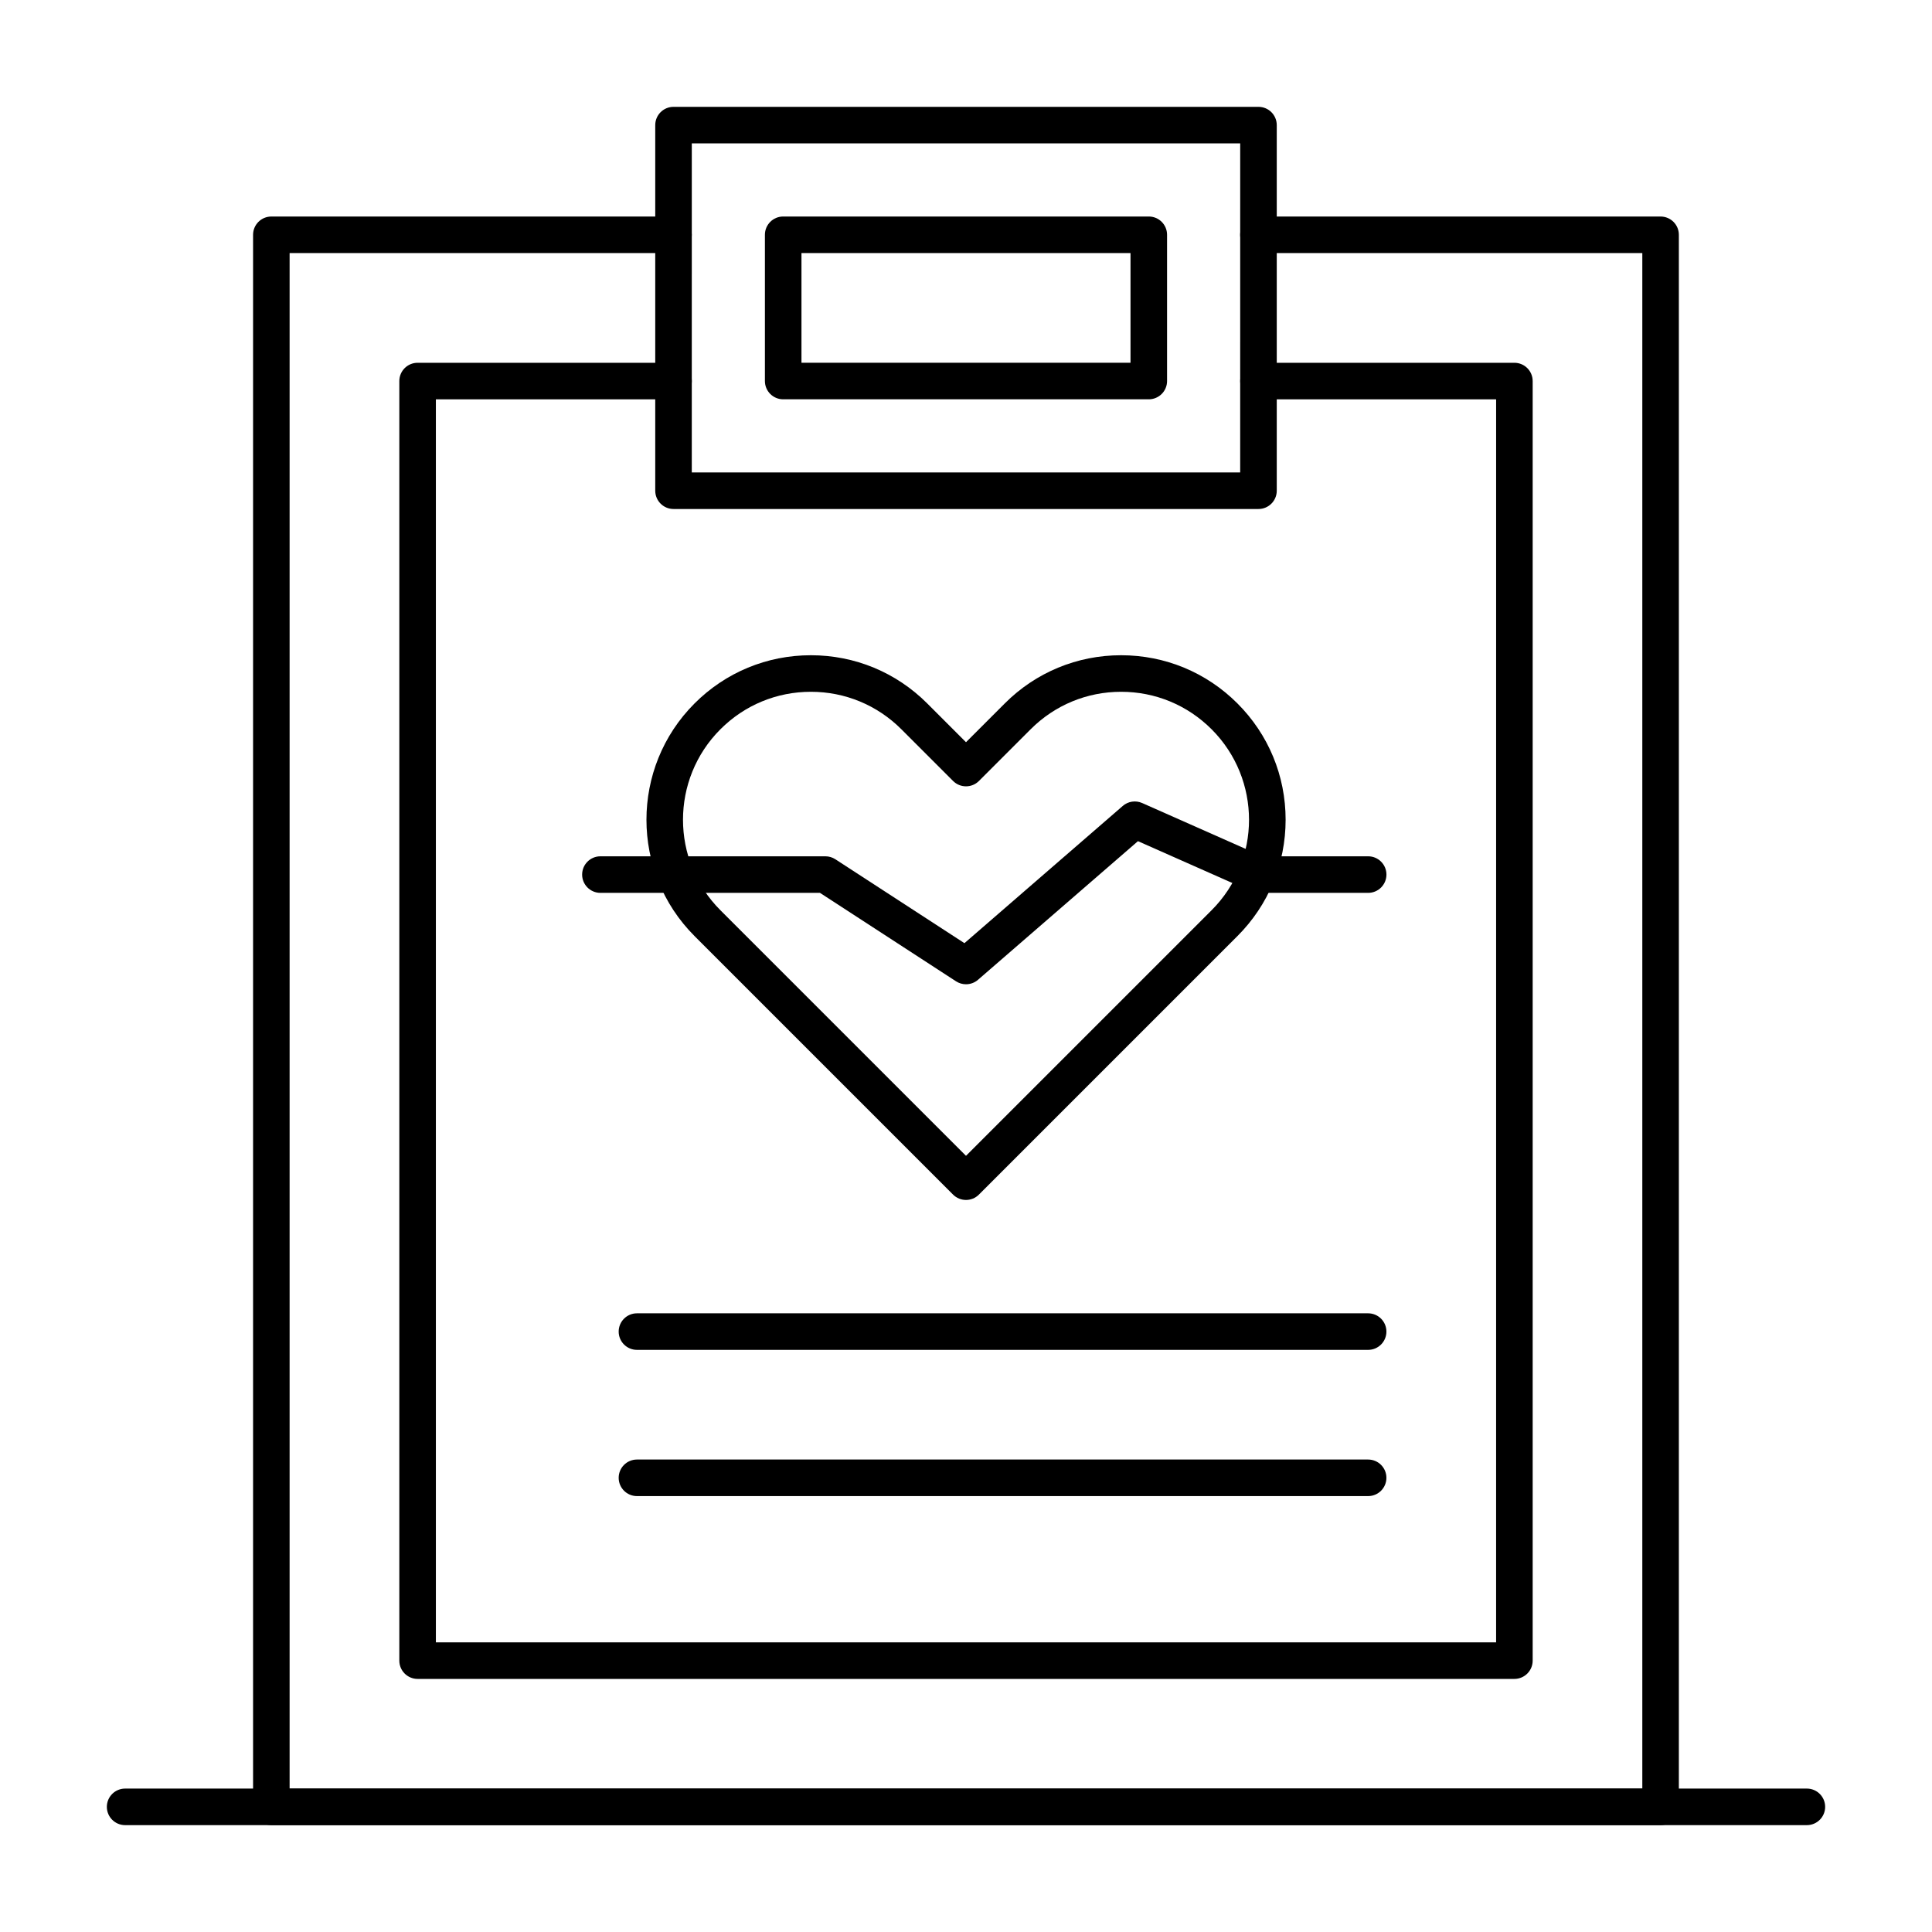
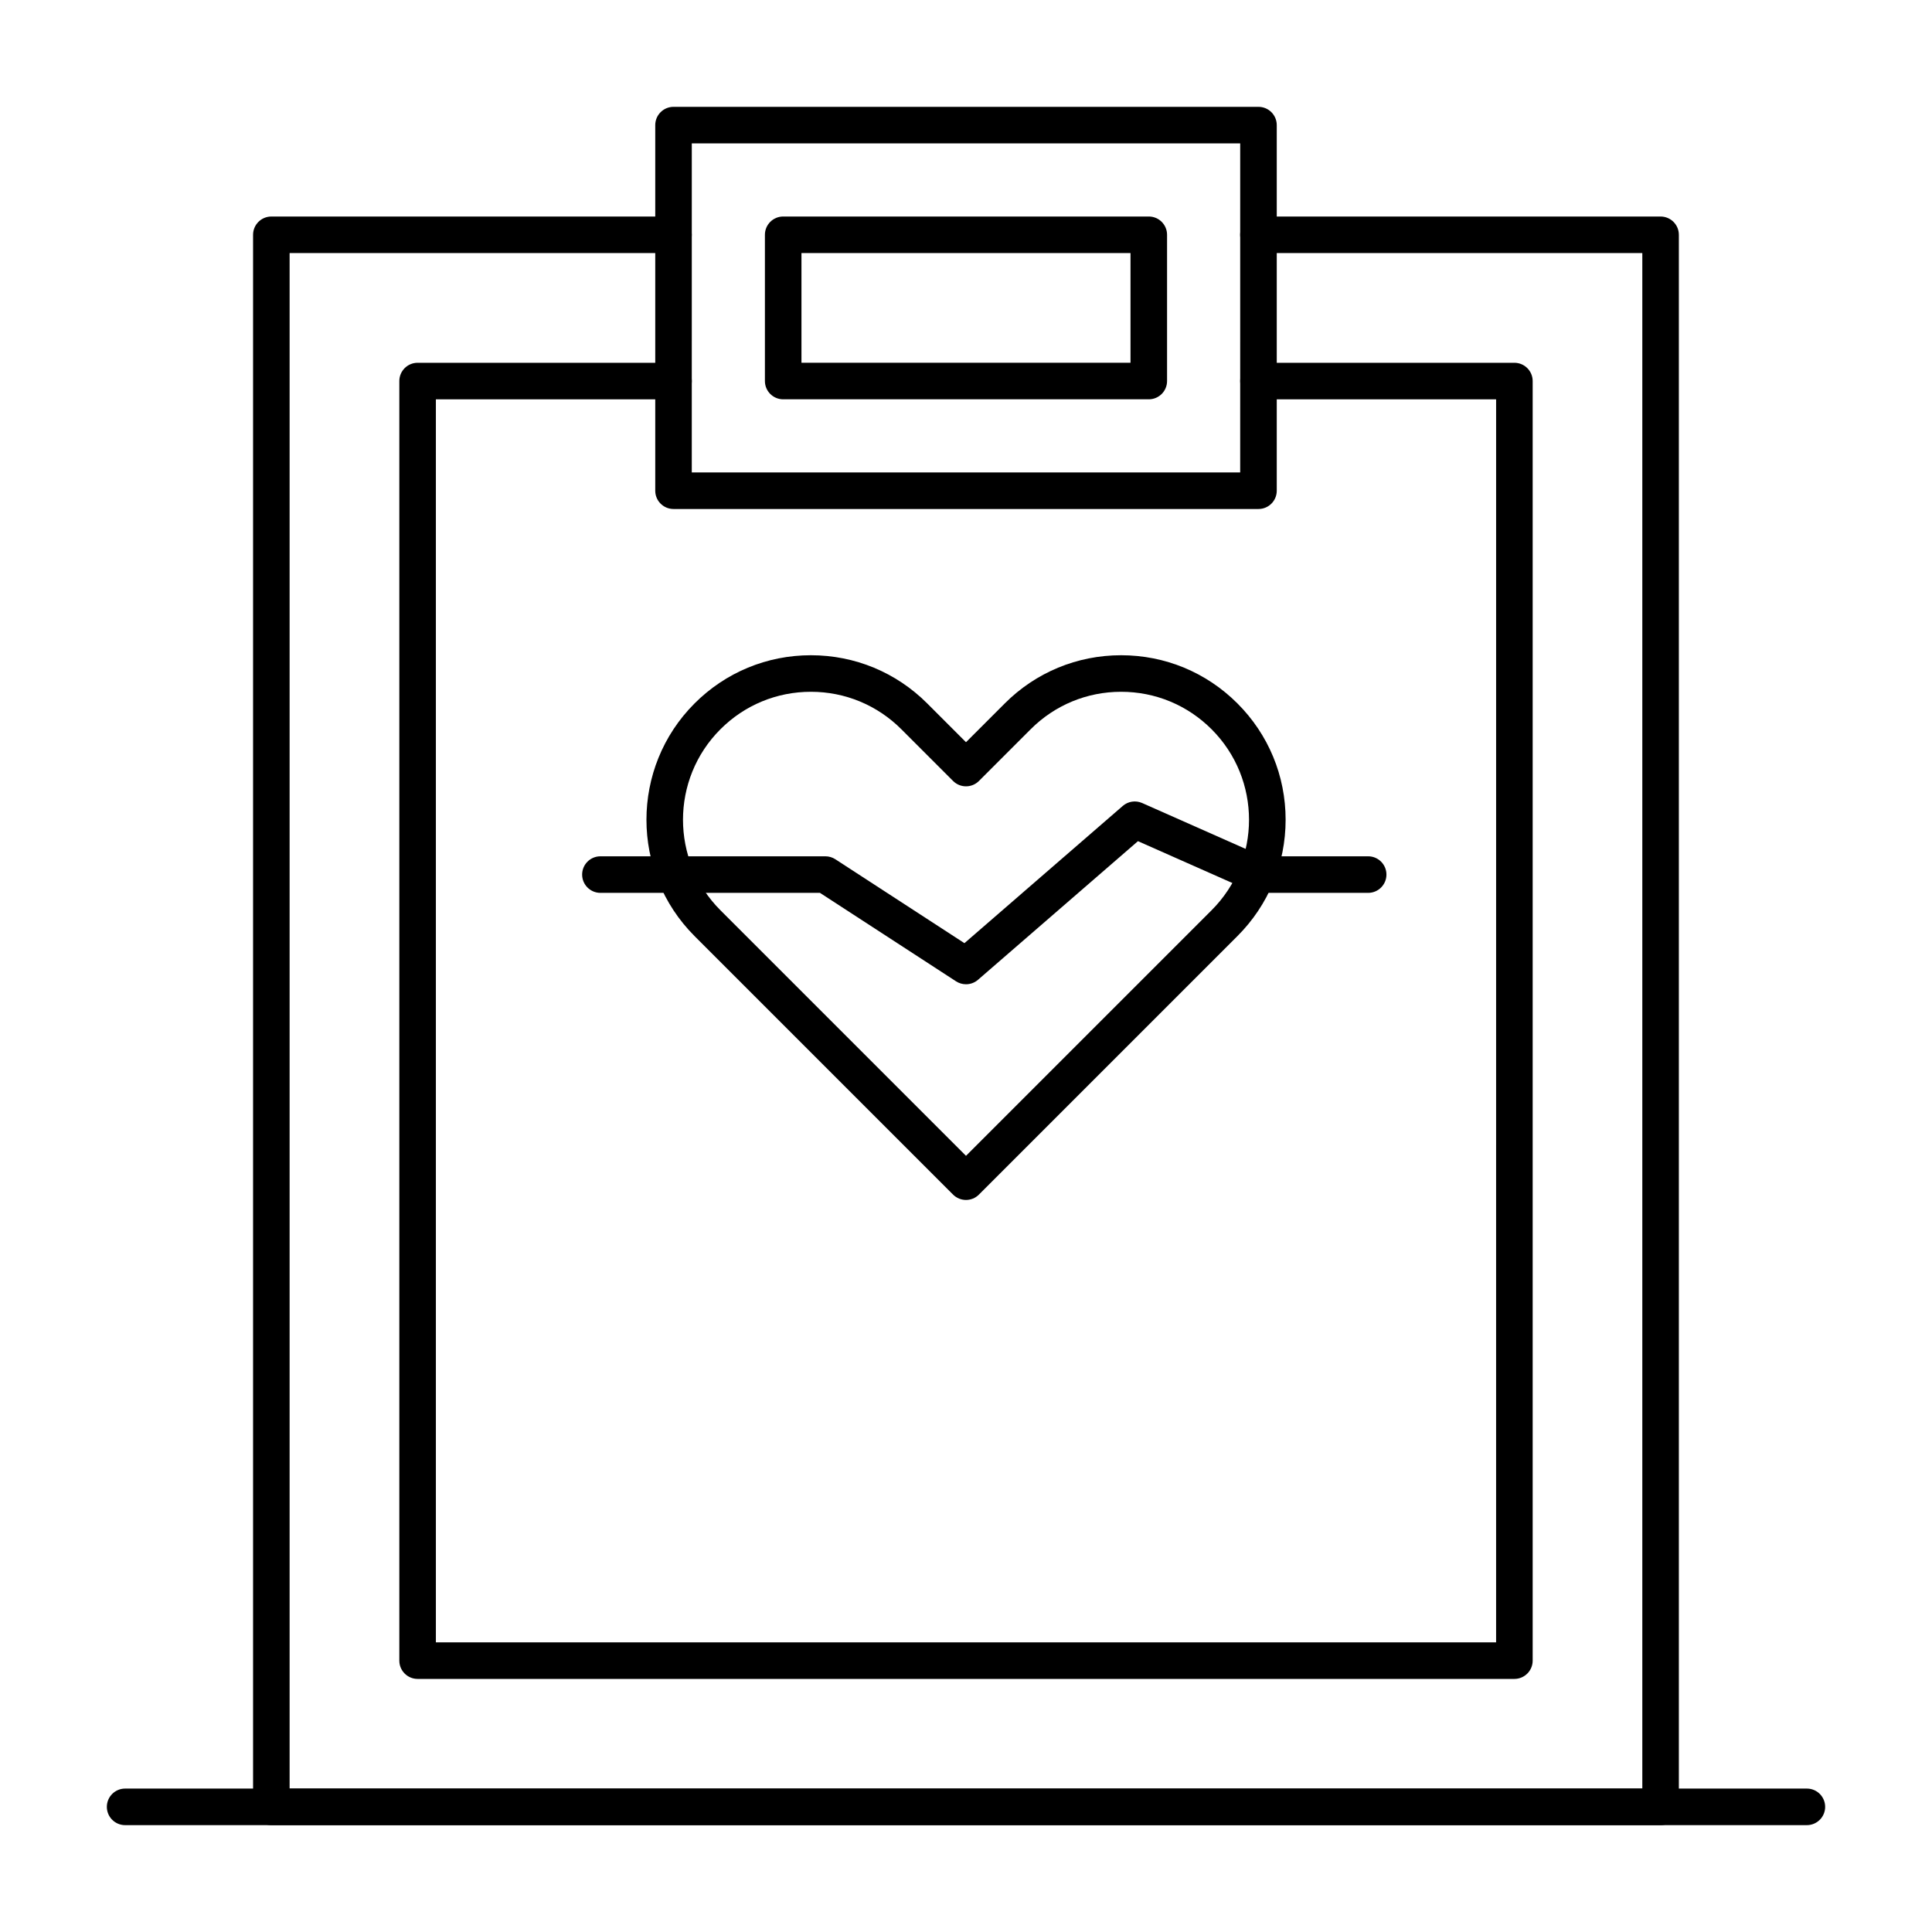
<svg xmlns="http://www.w3.org/2000/svg" fill="#000000" width="800px" height="800px" version="1.1" viewBox="144 144 512 512">
  <g>
    <path d="m584.08 627.68h-368.17c-2.676 0-4.844-2.168-4.844-4.844v-416.61c0-2.676 2.168-4.844 4.844-4.844h106.57c2.676 0 4.844 2.168 4.844 4.844 0 2.676-2.168 4.844-4.844 4.844h-101.73v406.92h358.48v-406.92h-101.73c-2.676 0-4.844-2.168-4.844-4.844 0-2.676 2.168-4.844 4.844-4.844h106.57c2.676 0 4.844 2.168 4.844 4.844v416.61c0 2.672-2.168 4.844-4.844 4.844z" />
    <path d="m477.51 278.89h-155.02c-2.676 0-4.844-2.168-4.844-4.844v-96.887c0-2.676 2.168-4.844 4.844-4.844h155.02c2.676 0 4.844 2.168 4.844 4.844v96.887c0 2.676-2.168 4.844-4.844 4.844zm-150.18-9.688h145.33l0.004-87.199h-145.33z" />
    <path d="m448.44 249.82h-96.887c-2.676 0-4.844-2.168-4.844-4.844v-38.754c0-2.676 2.168-4.844 4.844-4.844h96.887c2.676 0 4.844 2.168 4.844 4.844v38.754c0 2.676-2.168 4.844-4.844 4.844zm-92.043-9.688h87.199v-29.066h-87.199z" />
    <path d="m545.33 588.93h-290.66c-2.676 0-4.844-2.168-4.844-4.844v-339.1c0-2.676 2.168-4.844 4.844-4.844h67.82c2.676 0 4.844 2.168 4.844 4.844s-2.168 4.844-4.844 4.844h-62.977v329.41h280.97l0.004-329.41h-62.977c-2.676 0-4.844-2.168-4.844-4.844s2.168-4.844 4.844-4.844h67.82c2.676 0 4.844 2.168 4.844 4.844v339.1c0 2.676-2.168 4.844-4.844 4.844z" />
    <path d="m622.84 627.68h-445.68c-2.676 0-4.844-2.168-4.844-4.844 0-2.676 2.168-4.844 4.844-4.844h445.68c2.676 0 4.844 2.168 4.844 4.844 0.004 2.672-2.168 4.844-4.844 4.844z" />
    <path d="m400 462c-1.238 0-2.481-0.473-3.426-1.418l-68.508-68.508c-17-17-17-44.66 0-61.66 8.234-8.234 19.184-12.77 30.828-12.77s22.594 4.535 30.828 12.77l10.277 10.277 10.277-10.277c8.234-8.234 19.184-12.77 30.828-12.77s22.594 4.535 30.828 12.77c8.234 8.234 12.77 19.184 12.77 30.828 0 11.645-4.535 22.594-12.77 30.828l-68.508 68.508c-0.945 0.949-2.188 1.422-3.426 1.422zm-41.105-134.67c-9.059 0-17.574 3.527-23.977 9.934-13.223 13.223-13.223 34.734 0 47.957l65.082 65.082 65.086-65.082c13.223-13.223 13.223-34.734 0-47.957-6.406-6.406-14.922-9.934-23.977-9.934-9.059 0-17.574 3.527-23.977 9.934l-13.703 13.703c-1.891 1.891-4.961 1.891-6.852 0l-13.703-13.703c-6.41-6.406-14.926-9.934-23.98-9.934z" />
    <path d="m400 404.84c-0.914 0-1.832-0.258-2.641-0.781l-36.059-23.441h-58.184c-2.676 0-4.844-2.168-4.844-4.844 0-2.676 2.168-4.844 4.844-4.844h59.621c0.938 0 1.855 0.273 2.641 0.781l34.207 22.234 41.961-36.367c1.418-1.23 3.418-1.527 5.137-0.77l31.855 14.121h28.039c2.676 0 4.844 2.168 4.844 4.844 0 2.676-2.168 4.844-4.844 4.844h-29.066c-0.676 0-1.344-0.141-1.961-0.414l-29.98-13.285-42.395 36.742c-0.906 0.781-2.035 1.18-3.176 1.18z" />
-     <path d="m506.57 501.73h-193.77c-2.676 0-4.844-2.168-4.844-4.844s2.168-4.844 4.844-4.844h193.77c2.676 0 4.844 2.168 4.844 4.844s-2.168 4.844-4.844 4.844z" />
-     <path d="m506.57 540.48h-193.77c-2.676 0-4.844-2.168-4.844-4.844s2.168-4.844 4.844-4.844h193.77c2.676 0 4.844 2.168 4.844 4.844s-2.168 4.844-4.844 4.844z" />
  </g>
</svg>